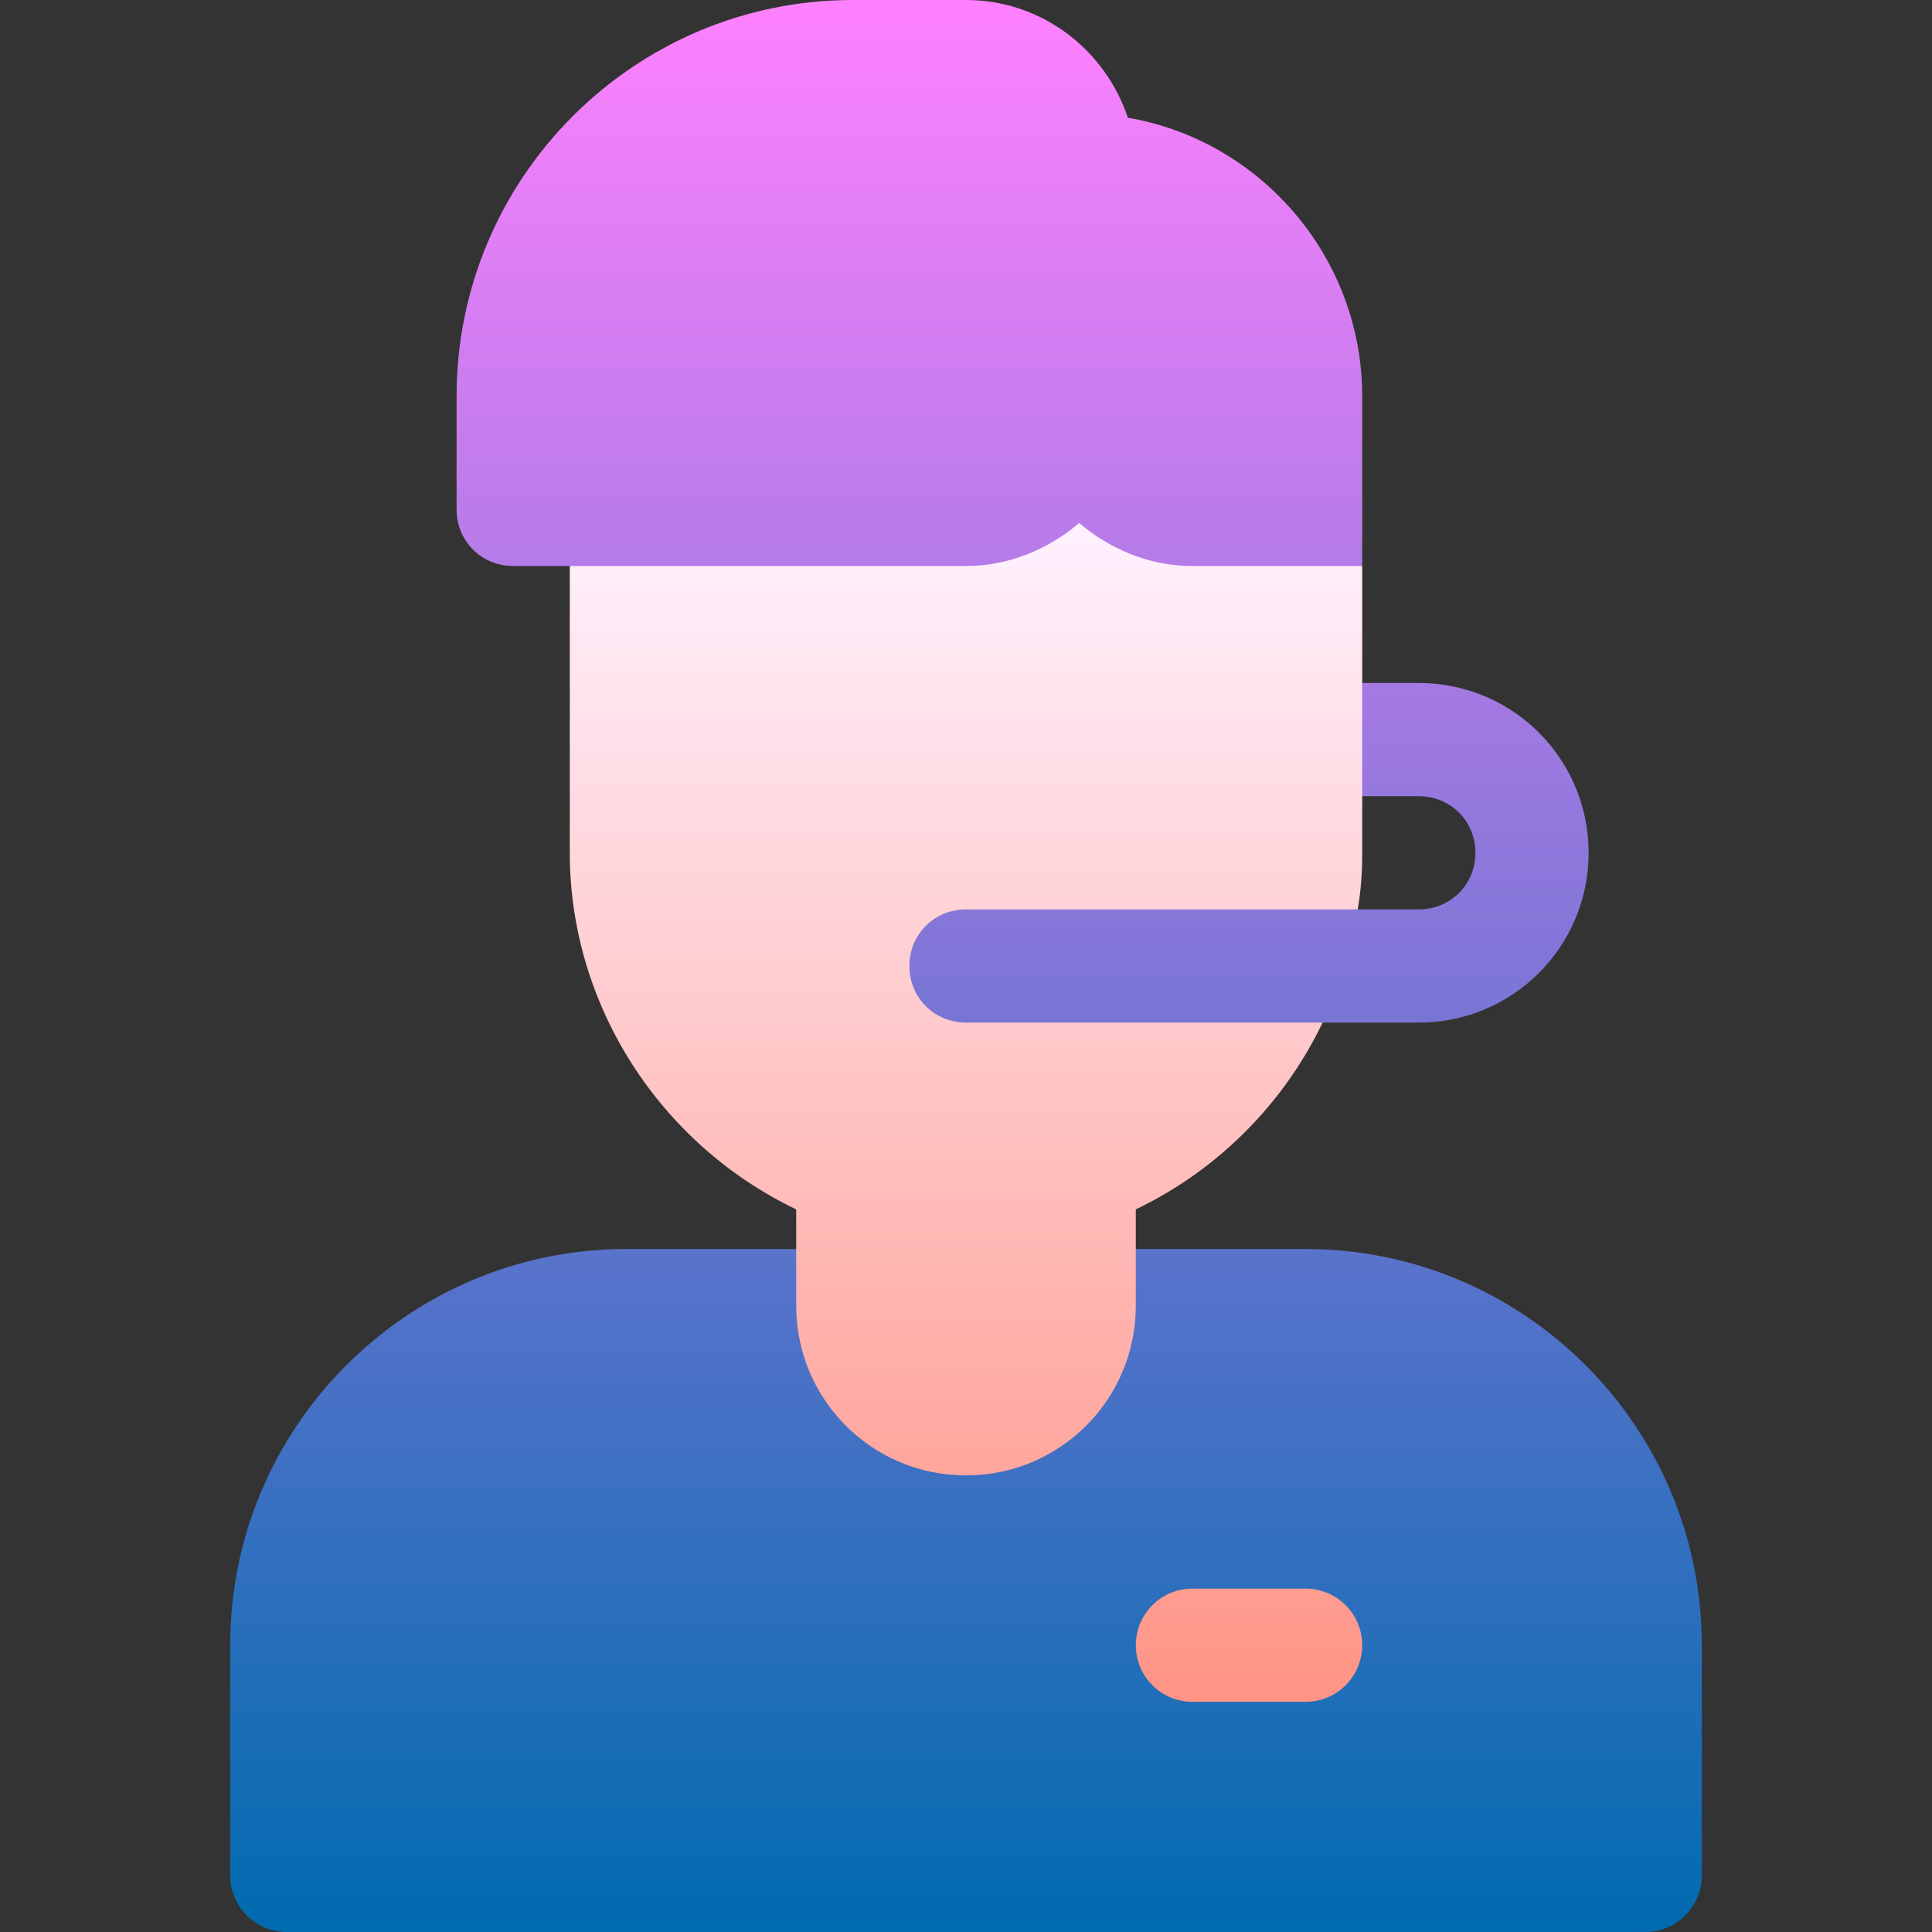
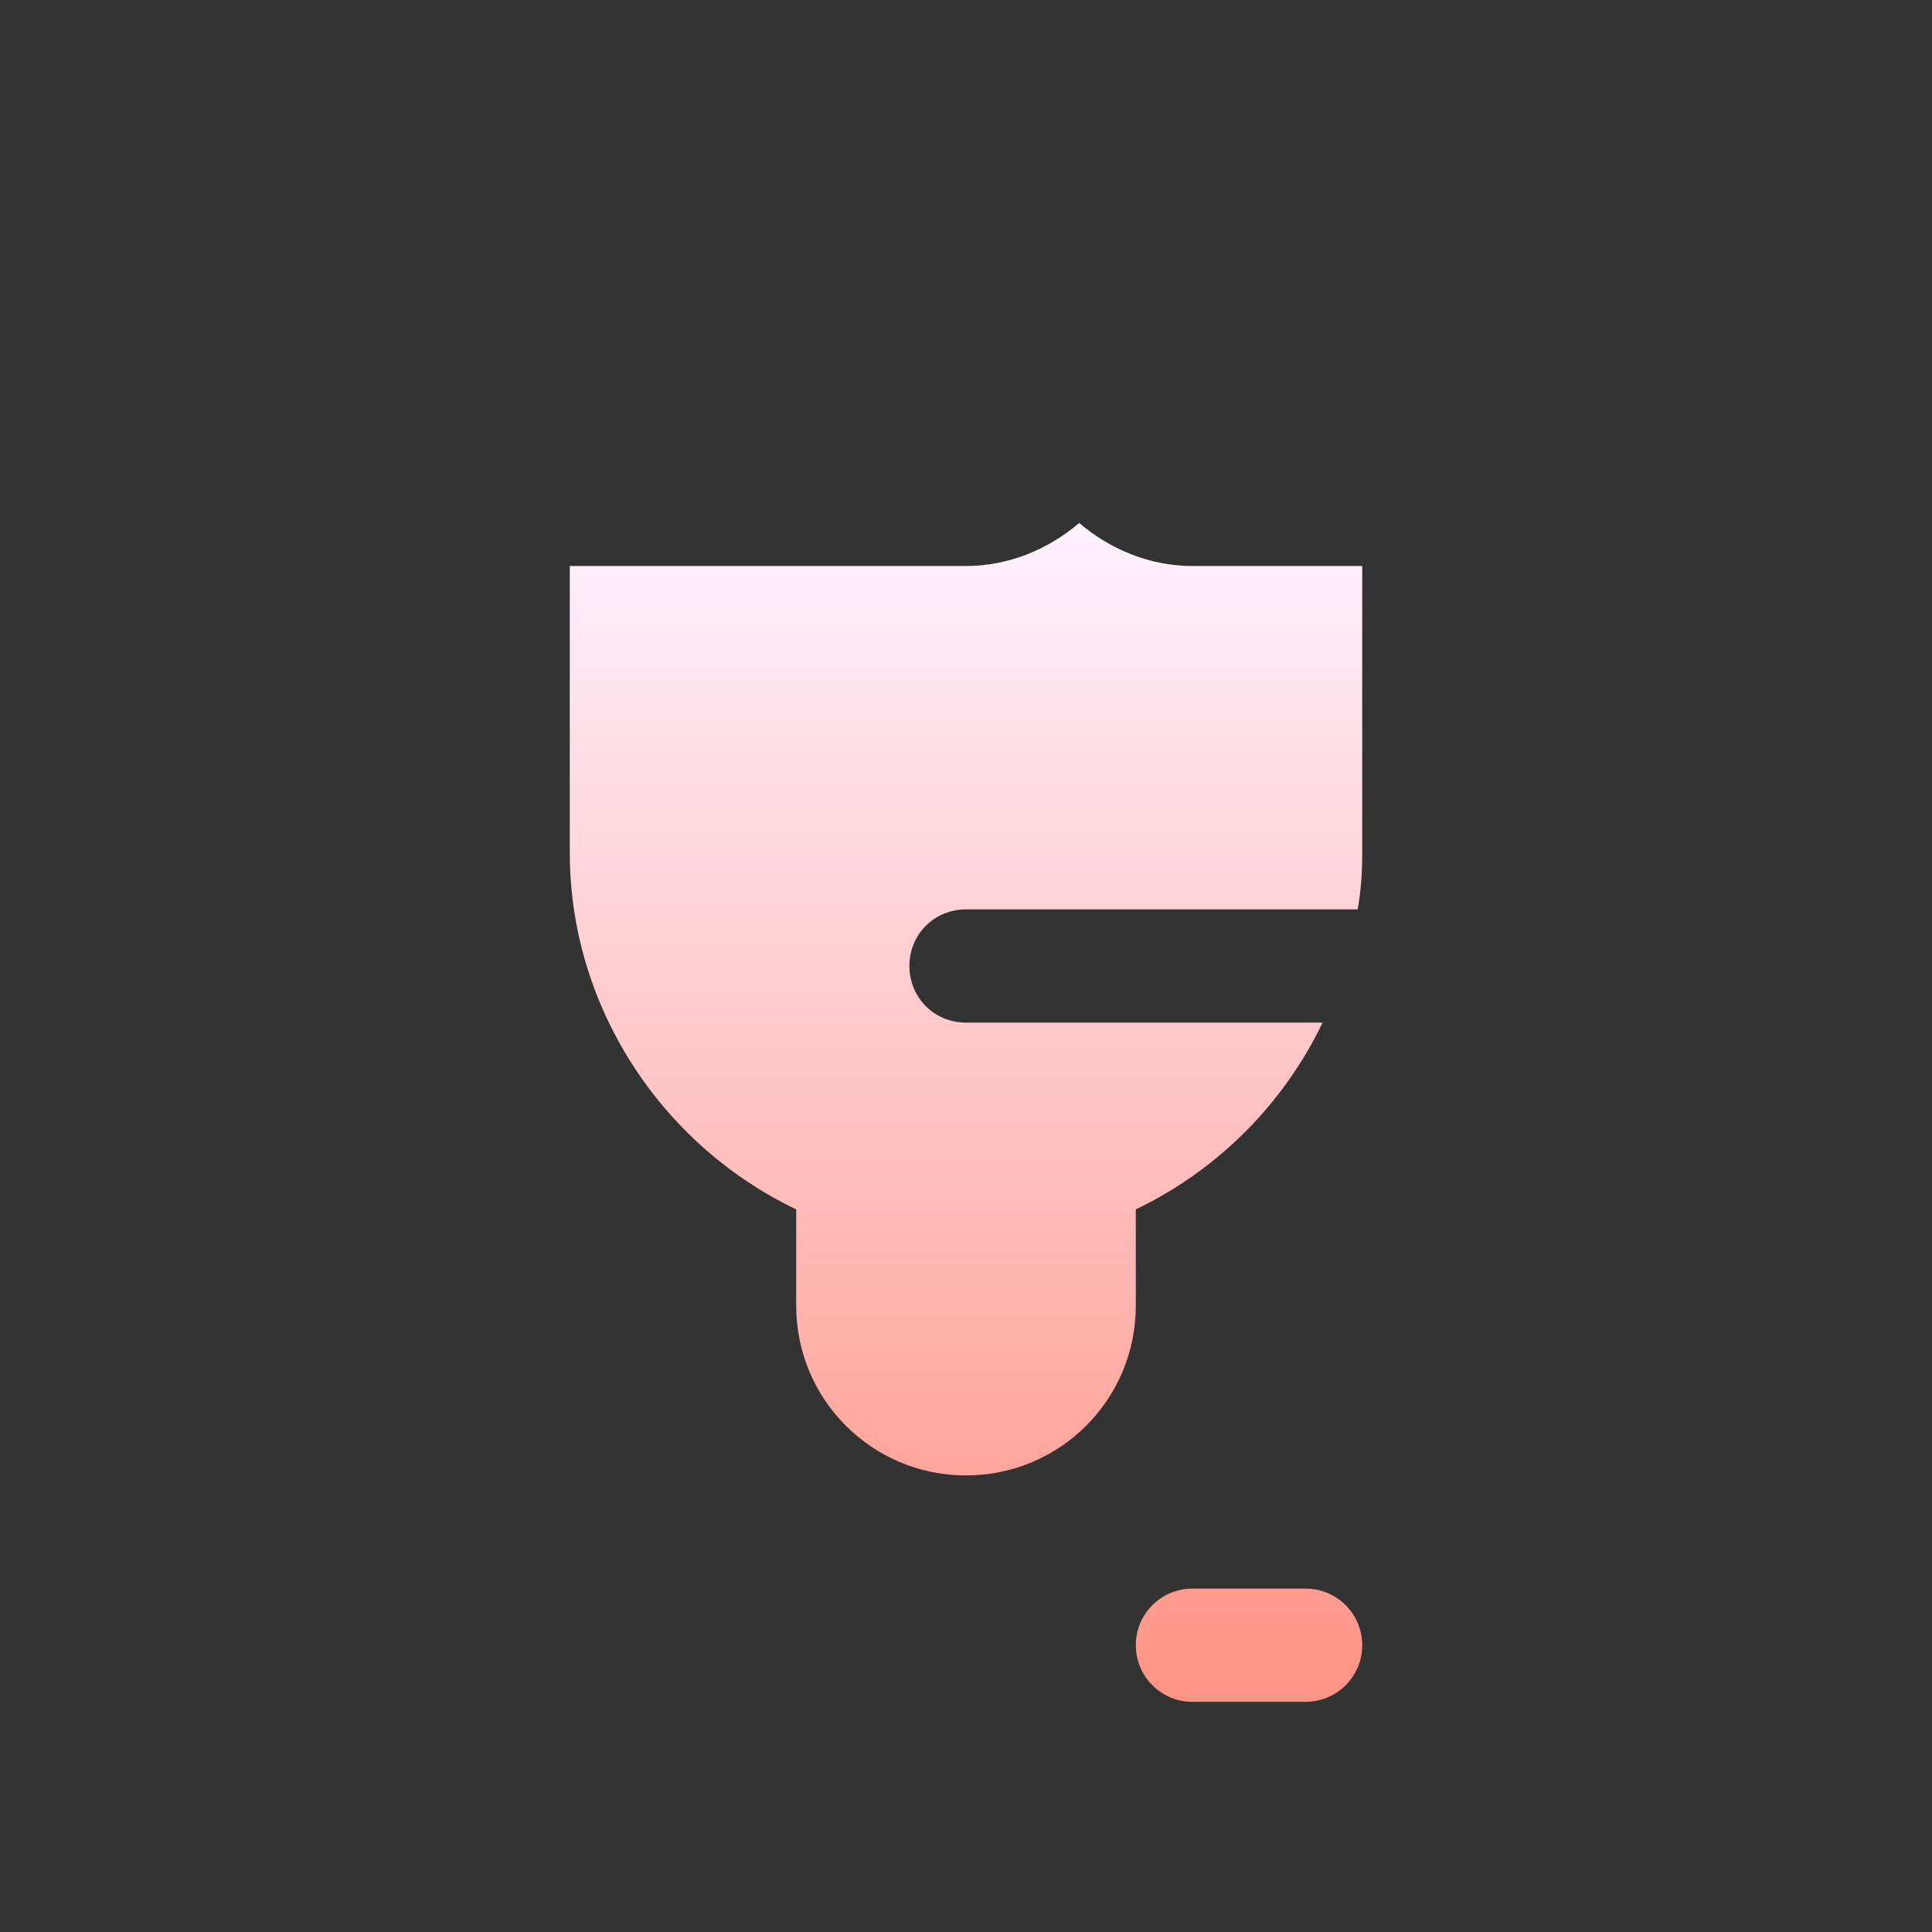
<svg xmlns="http://www.w3.org/2000/svg" width="512" height="512" x="0" y="0" viewBox="0 0 512 512" style="enable-background:new 0 0 512 512" xml:space="preserve" class="">
  <rect x="0" y="0" width="512" height="512" fill="#333333" stroke="none" />
  <g>
    <linearGradient id="SVGID_1_" gradientTransform="matrix(1 0 0 -1 0 512)" gradientUnits="userSpaceOnUse" x1="256" x2="256" y1="0" y2="512">
      <stop stop-opacity="1" stop-color="#006baf" offset="0" />
      <stop stop-opacity="1" stop-color="#ff81ff" offset="1" />
    </linearGradient>
    <linearGradient id="SVGID_2_" gradientTransform="matrix(1 0 0 -1 0 512)" gradientUnits="userSpaceOnUse" x1="256" x2="256" y1="61" y2="373.4">
      <stop stop-opacity="1" stop-color="#ff9485" offset="0" />
      <stop stop-opacity="1" stop-color="#fff1ff" offset="1" />
    </linearGradient>
    <g>
      <g id="Call_Center_2_">
        <g>
          <g>
-             <path d="m136 150h15l105 31 105-31v-45c0-36.899-27.001-67.8-62.1-73.801-6.001-17.999-22.801-31.199-42.9-31.199h-30c-57.9 0-105 47.1-105 105v30c0 8.401 6.599 15 15 15zm195 47.63 30 13.37h15c8.401 0 15 6.599 15 15s-6.599 15-15 15h-16.199l-103.801-30-45 45 45 45 94.501-30h25.499c24.902 0 45-20.099 45-45s-20.098-45-45-45h-15zm15 133.37h-60c-8.291 0-15 6.709-15 15 0 8.276-6.724 15-15 15s-15-6.724-15-15c0-8.291-6.709-15-15-15h-60c-57.891 0-105 47.109-105 105v61c0 8.291 6.709 15 15 15h360c8.291 0 15-6.709 15-15v-61c0-57.891-47.109-105-105-105z" fill="url(#SVGID_1_)" data-original="url(#SVGID_1_)" />
-           </g>
+             </g>
        </g>
        <g>
          <g>
            <path d="m316 150c-11.4 0-21.899-4.501-30-11.4-8.101 6.899-18.6 11.4-30 11.4h-105v76c0 40.201 23.699 77.1 60 94.501v25.499c0 24.901 20.099 45 45 45s45-20.099 45-45v-25.499c21.899-10.501 39.3-28.2 49.501-49.501h-94.501c-8.401 0-15-6.599-15-15s6.599-15 15-15h103.801c.899-5.099 1.199-9.901 1.199-15v-76zm30 271h-30c-8.291 0-15 6.709-15 15s6.709 15 15 15h30c8.291 0 15-6.709 15-15s-6.709-15-15-15z" fill="url(#SVGID_2_)" data-original="url(#SVGID_2_)" />
          </g>
        </g>
      </g>
    </g>
  </g>
</svg>